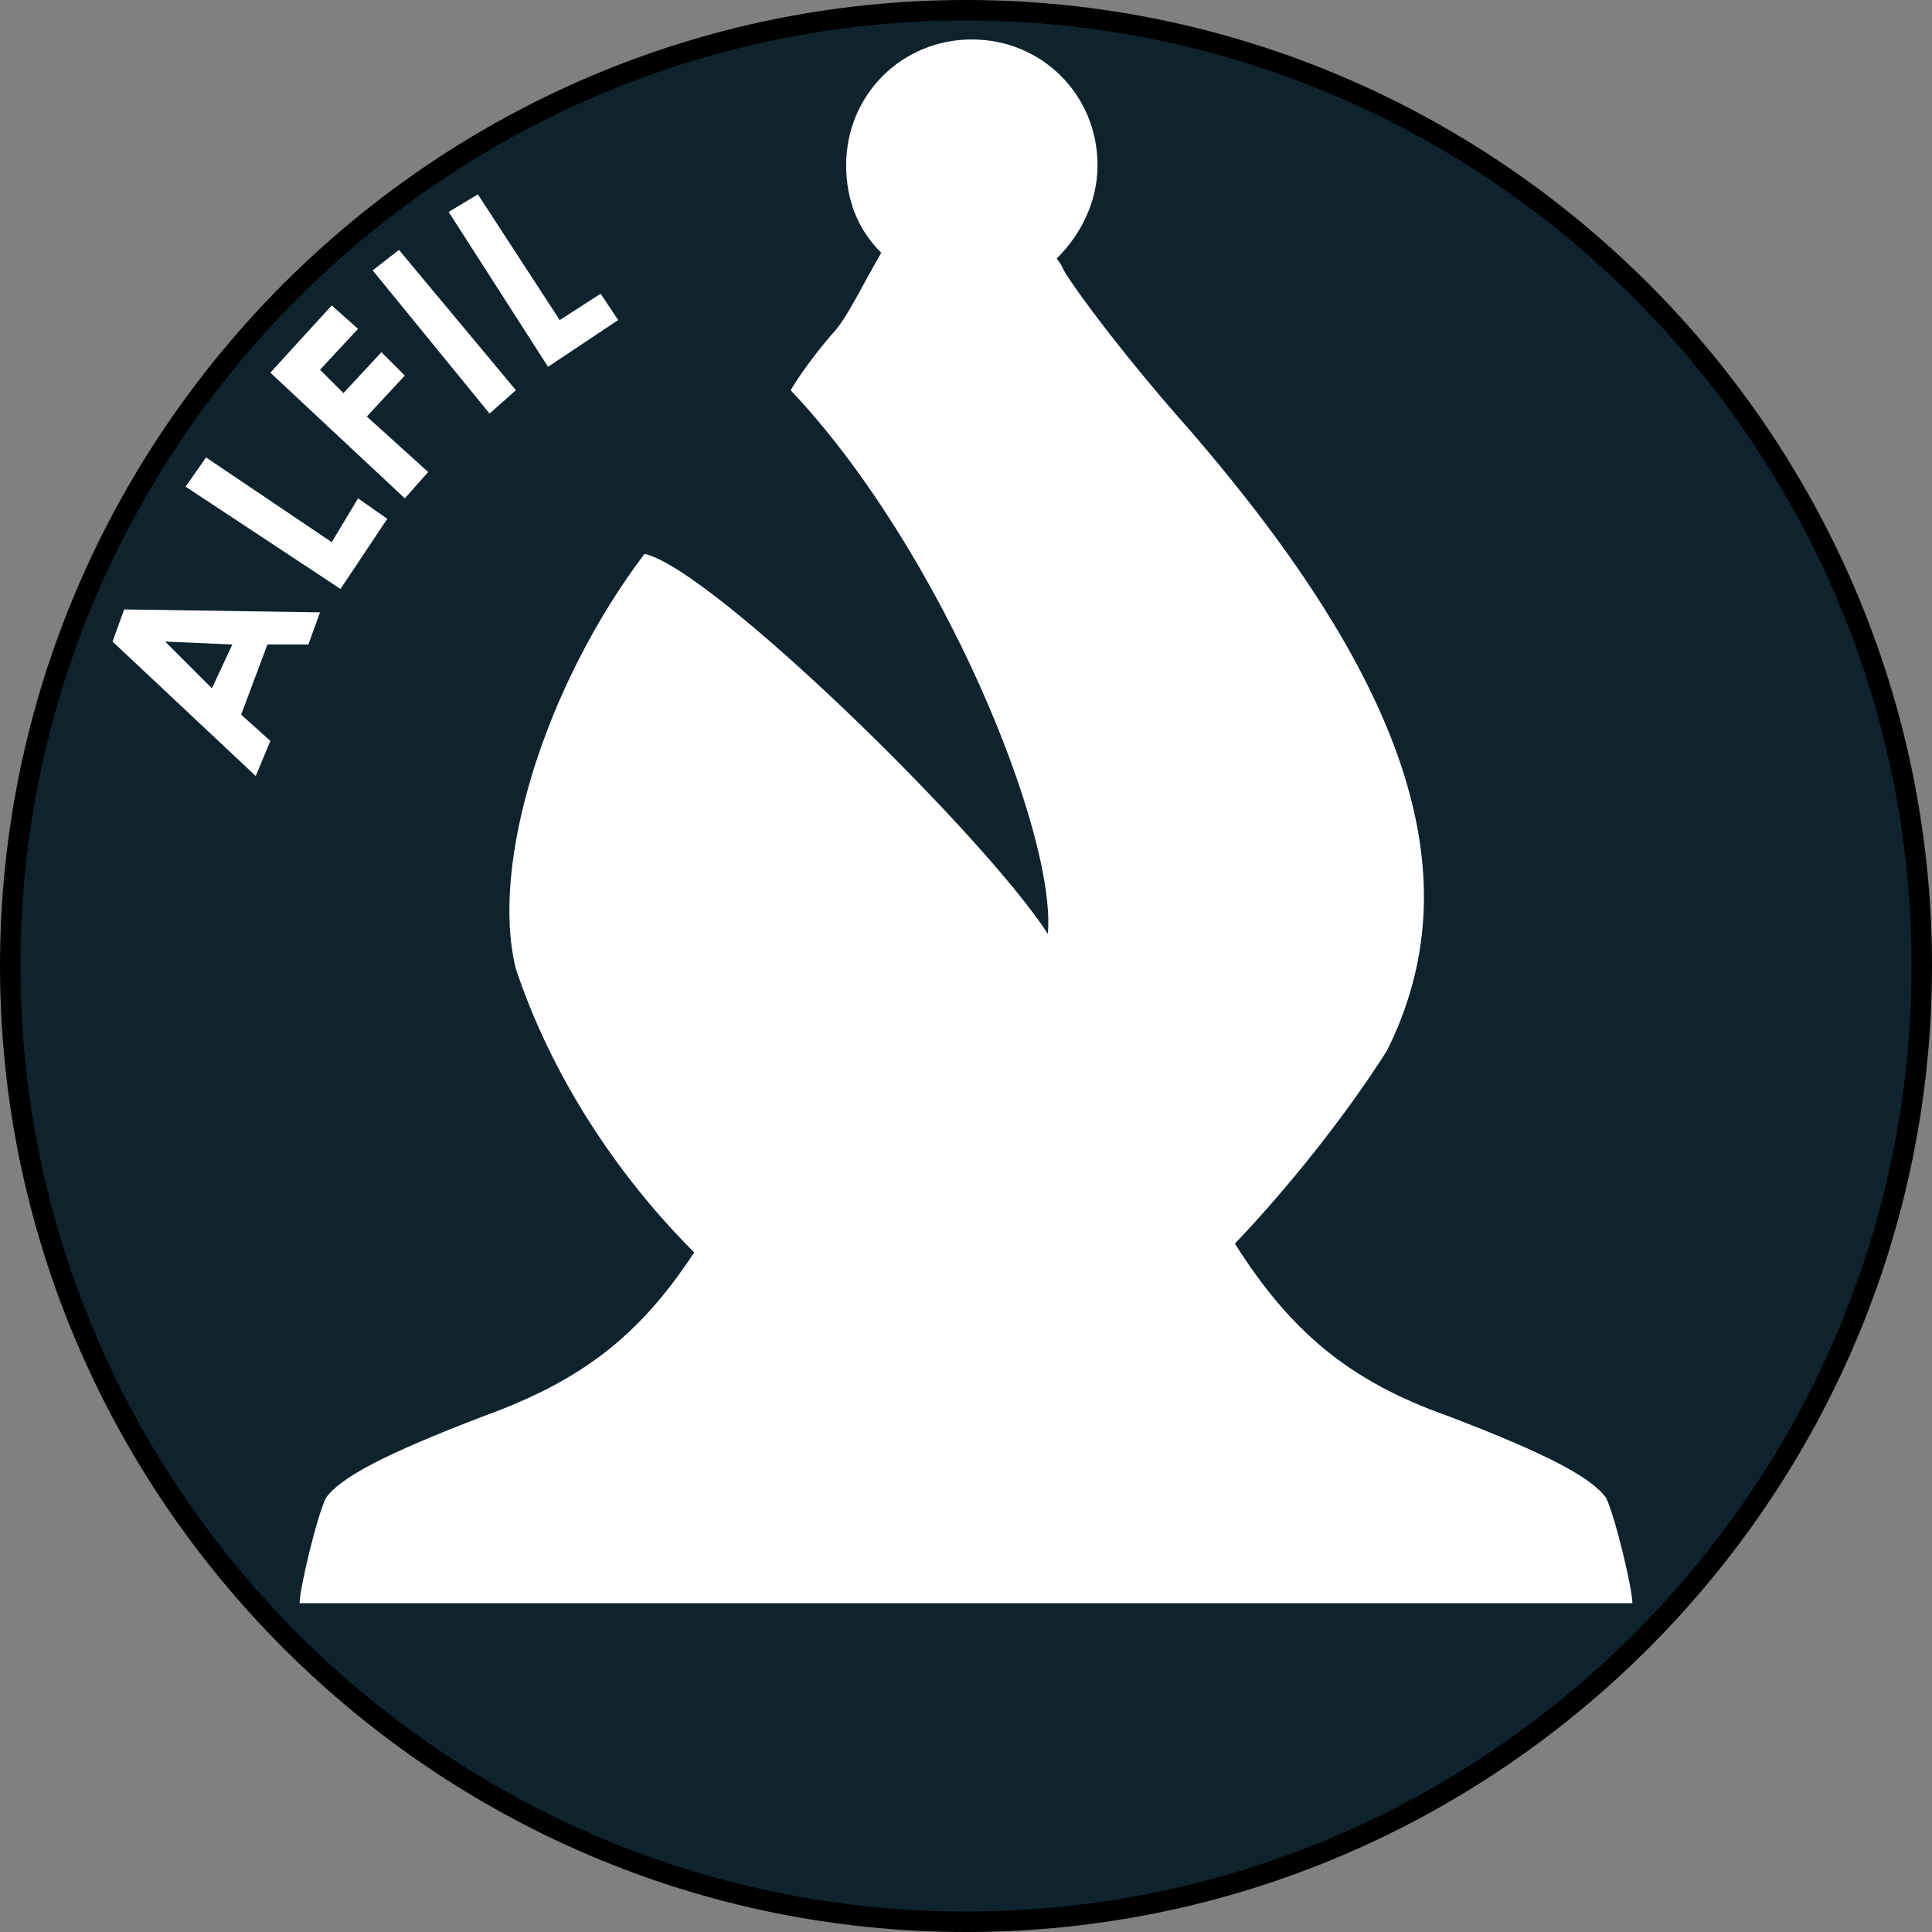
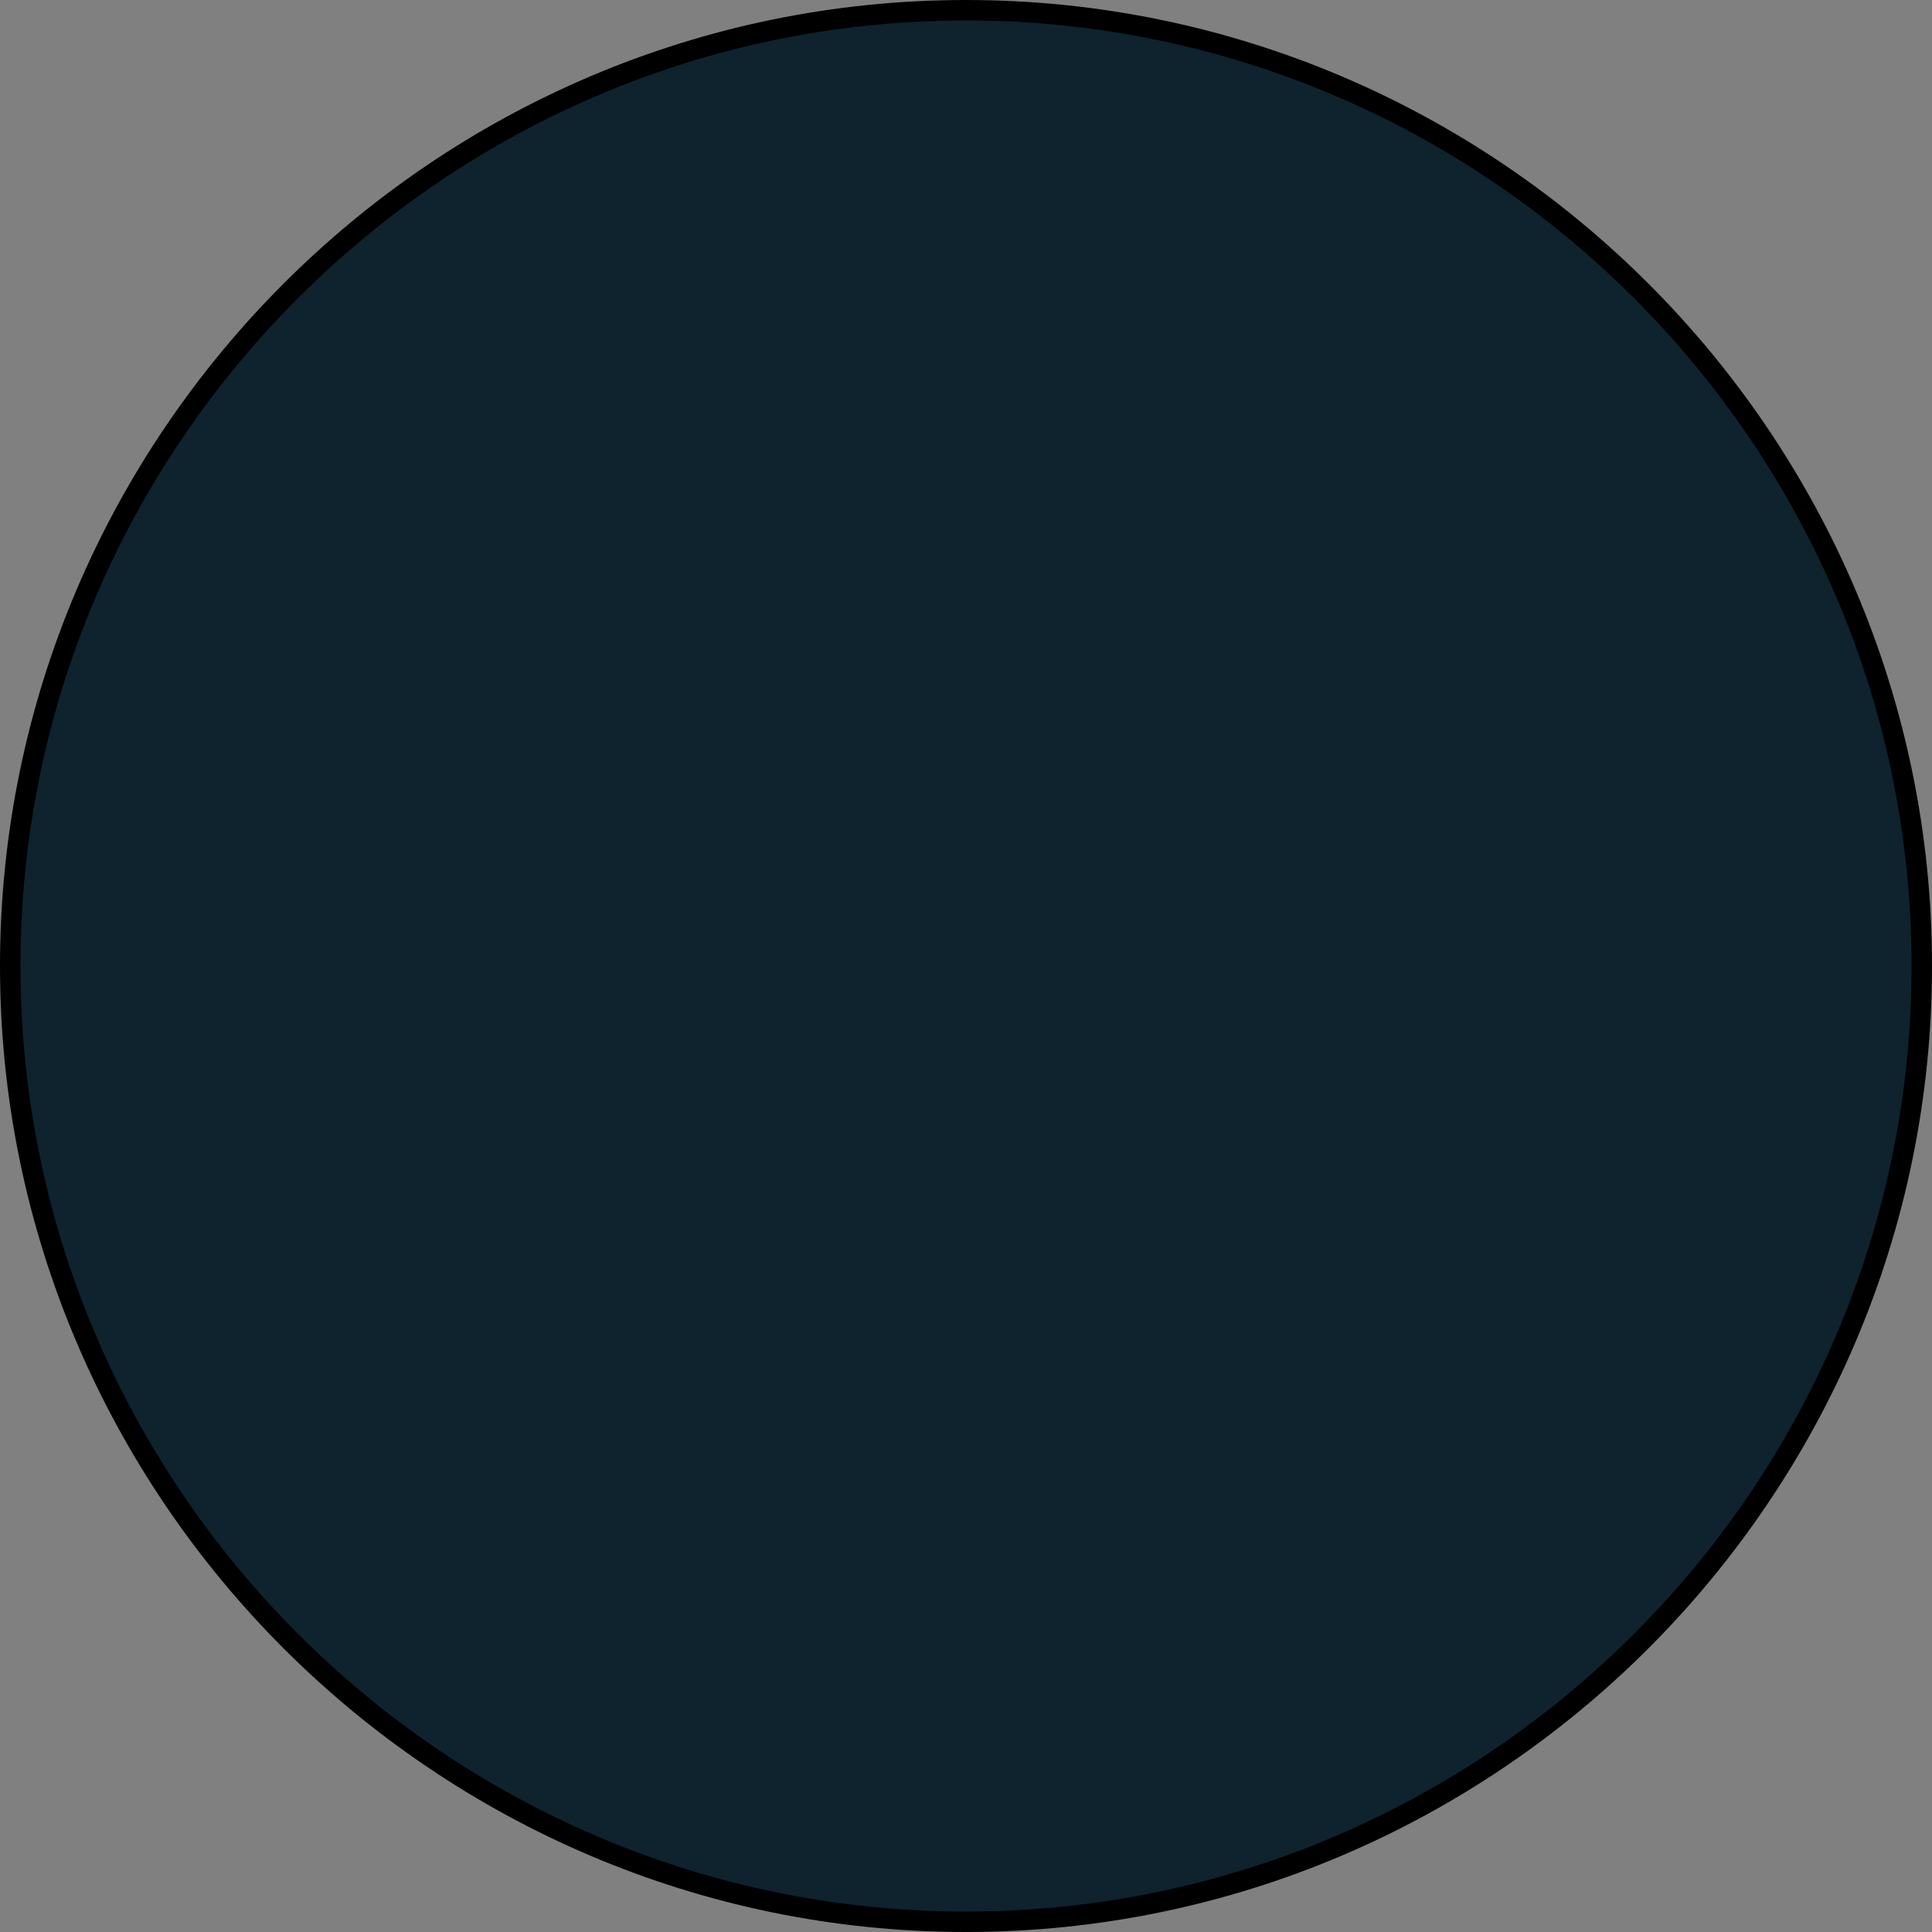
<svg xmlns="http://www.w3.org/2000/svg" height="500" width="500" viewBox="0 0 500 500">
  <rect x="0" y="0" width="500" height="500" fill="#808080" stroke="none" />
  <defs>
    <linearGradient id="l">
      <stop offset="0" stop-color="#fff" />
      <stop offset="1" stop-color="#fff" stop-opacity="0" />
    </linearGradient>
    <linearGradient id="r">
      <stop offset="0" stop-color="#50e1e5" />
      <stop offset=".165" stop-color="#5c839a" />
      <stop offset=".823" stop-color="#292836" />
      <stop offset="1" stop-color="#321916" />
    </linearGradient>
    <linearGradient id="p">
      <stop offset="0" stop-color="#fff" />
      <stop offset="1" stop-color="#fff" stop-opacity="0" />
    </linearGradient>
    <linearGradient id="j">
      <stop offset="0" />
      <stop offset="1" stop-opacity="0" />
    </linearGradient>
    <linearGradient id="m">
      <stop offset="0" stop-color="#0cf" />
      <stop offset="1" stop-color="#04a" />
    </linearGradient>
    <linearGradient id="o">
      <stop offset="0" stop-color="navy" stop-opacity="0" />
      <stop offset="1" stop-color="#0cf" />
    </linearGradient>
    <linearGradient id="i">
      <stop offset="0" stop-color="#fff" />
      <stop offset="1" stop-color="#fff" stop-opacity="0" />
    </linearGradient>
    <linearGradient id="h">
      <stop offset="0" stop-color="red" />
      <stop offset="1" stop-color="maroon" />
    </linearGradient>
    <linearGradient id="k">
      <stop offset="0" stop-color="#b3b3b3" />
      <stop offset="1" stop-color="#fff" stop-opacity="0" />
    </linearGradient>
    <linearGradient id="n">
      <stop offset="0" stop-color="red" />
      <stop offset="1" stop-color="#ff0" stop-opacity="0" />
    </linearGradient>
    <linearGradient id="q">
      <stop offset="0" stop-color="#fff" />
      <stop offset="1" stop-color="#fff" stop-opacity="0" />
    </linearGradient>
    <linearGradient id="f">
      <stop offset="0" stop-color="#666" />
      <stop offset="1" stop-color="#e6e6e6" />
    </linearGradient>
    <linearGradient id="e">
      <stop offset="0" stop-color="#fff" />
      <stop offset="1" stop-color="#fff" stop-opacity="0" />
    </linearGradient>
    <linearGradient id="a">
      <stop offset="0" stop-color="#fff" />
      <stop offset="1" stop-color="#fff" stop-opacity="0" />
    </linearGradient>
    <linearGradient id="b">
      <stop offset="0" stop-color="#fff" />
      <stop offset="1" stop-color="#fff" stop-opacity="0" />
    </linearGradient>
    <linearGradient id="c">
      <stop offset="0" stop-color="#fff" />
      <stop offset="1" stop-color="#fff" stop-opacity="0" />
    </linearGradient>
    <linearGradient id="d">
      <stop offset="0" stop-color="#fff" />
      <stop offset="1" stop-color="#fff" stop-opacity="0" />
    </linearGradient>
    <linearGradient id="g">
      <stop offset="0" stop-color="#fff" />
      <stop offset="1" stop-color="#fff" stop-opacity="0" />
    </linearGradient>
  </defs>
  <path d="M497.352 250c0 136.157-111.195 247.353-247.352 247.353S2.647 386.157 2.647 250 113.843 2.648 250 2.648 497.352 113.843 497.352 250z" fill="#0e232e" fill-rule="evenodd" stroke="#000" stroke-width="5.295" />
-   <path d="M251.513 10.212c-18.154 0-32.527 14.372-32.527 32.526 0 9.077 3.026 16.642 9.078 22.693-5.295 9.077-9.078 17.398-12.86 21.18-4.538 5.295-8.32 10.59-10.59 14.372 39.335 41.604 68.835 114.978 66.566 140.696-16.641-25.718-86.99-94.553-104.387-98.336-25.719 34.04-40.091 80.182-33.283 107.413 9.077 27.232 25.718 52.95 46.142 73.374-14.372 21.937-29.5 33.283-54.463 42.36-25.718 9.834-37.065 15.885-40.847 21.18-2.27 4.539-6.808 23.45-6.808 27.232h344.932c0-3.782-4.539-22.693-6.808-27.232-3.782-5.295-15.129-11.346-40.847-21.18-25.719-9.077-40.847-21.936-55.22-44.63 14.373-15.128 28.745-33.282 39.335-49.923 21.936-43.873 6.808-93.798-51.437-161.12-18.155-20.424-31.77-39.334-32.527-41.604 0 0-.756-1.513-1.513-2.269 6.052-6.051 10.59-14.372 10.59-24.206 0-18.154-14.372-32.526-32.526-32.526zM29.123 166.036l3.025-8.32 50.681.756-3.026 8.32h-10.59l-6.808 18.155 7.565 6.808-3.782 9.077zm13.615 0l12.103 12.103 5.295-11.346zM48.033 125.946l5.295-7.565 32.527 21.937 6.808-11.347 7.564 5.295-12.103 18.155zM69.97 96.445l15.885-17.398 6.808 6.051-9.834 10.59 6.051 6.052 9.834-10.59 6.051 6.051-9.833 10.59 15.885 14.372-6.052 6.808zM96.445 69.97l6.808-5.295 30.257 36.308-6.808 6.052zM116.112 54.841l7.564-4.538 21.18 32.526 10.59-6.808 4.539 6.808-18.154 12.103z" fill="#fff" />
</svg>